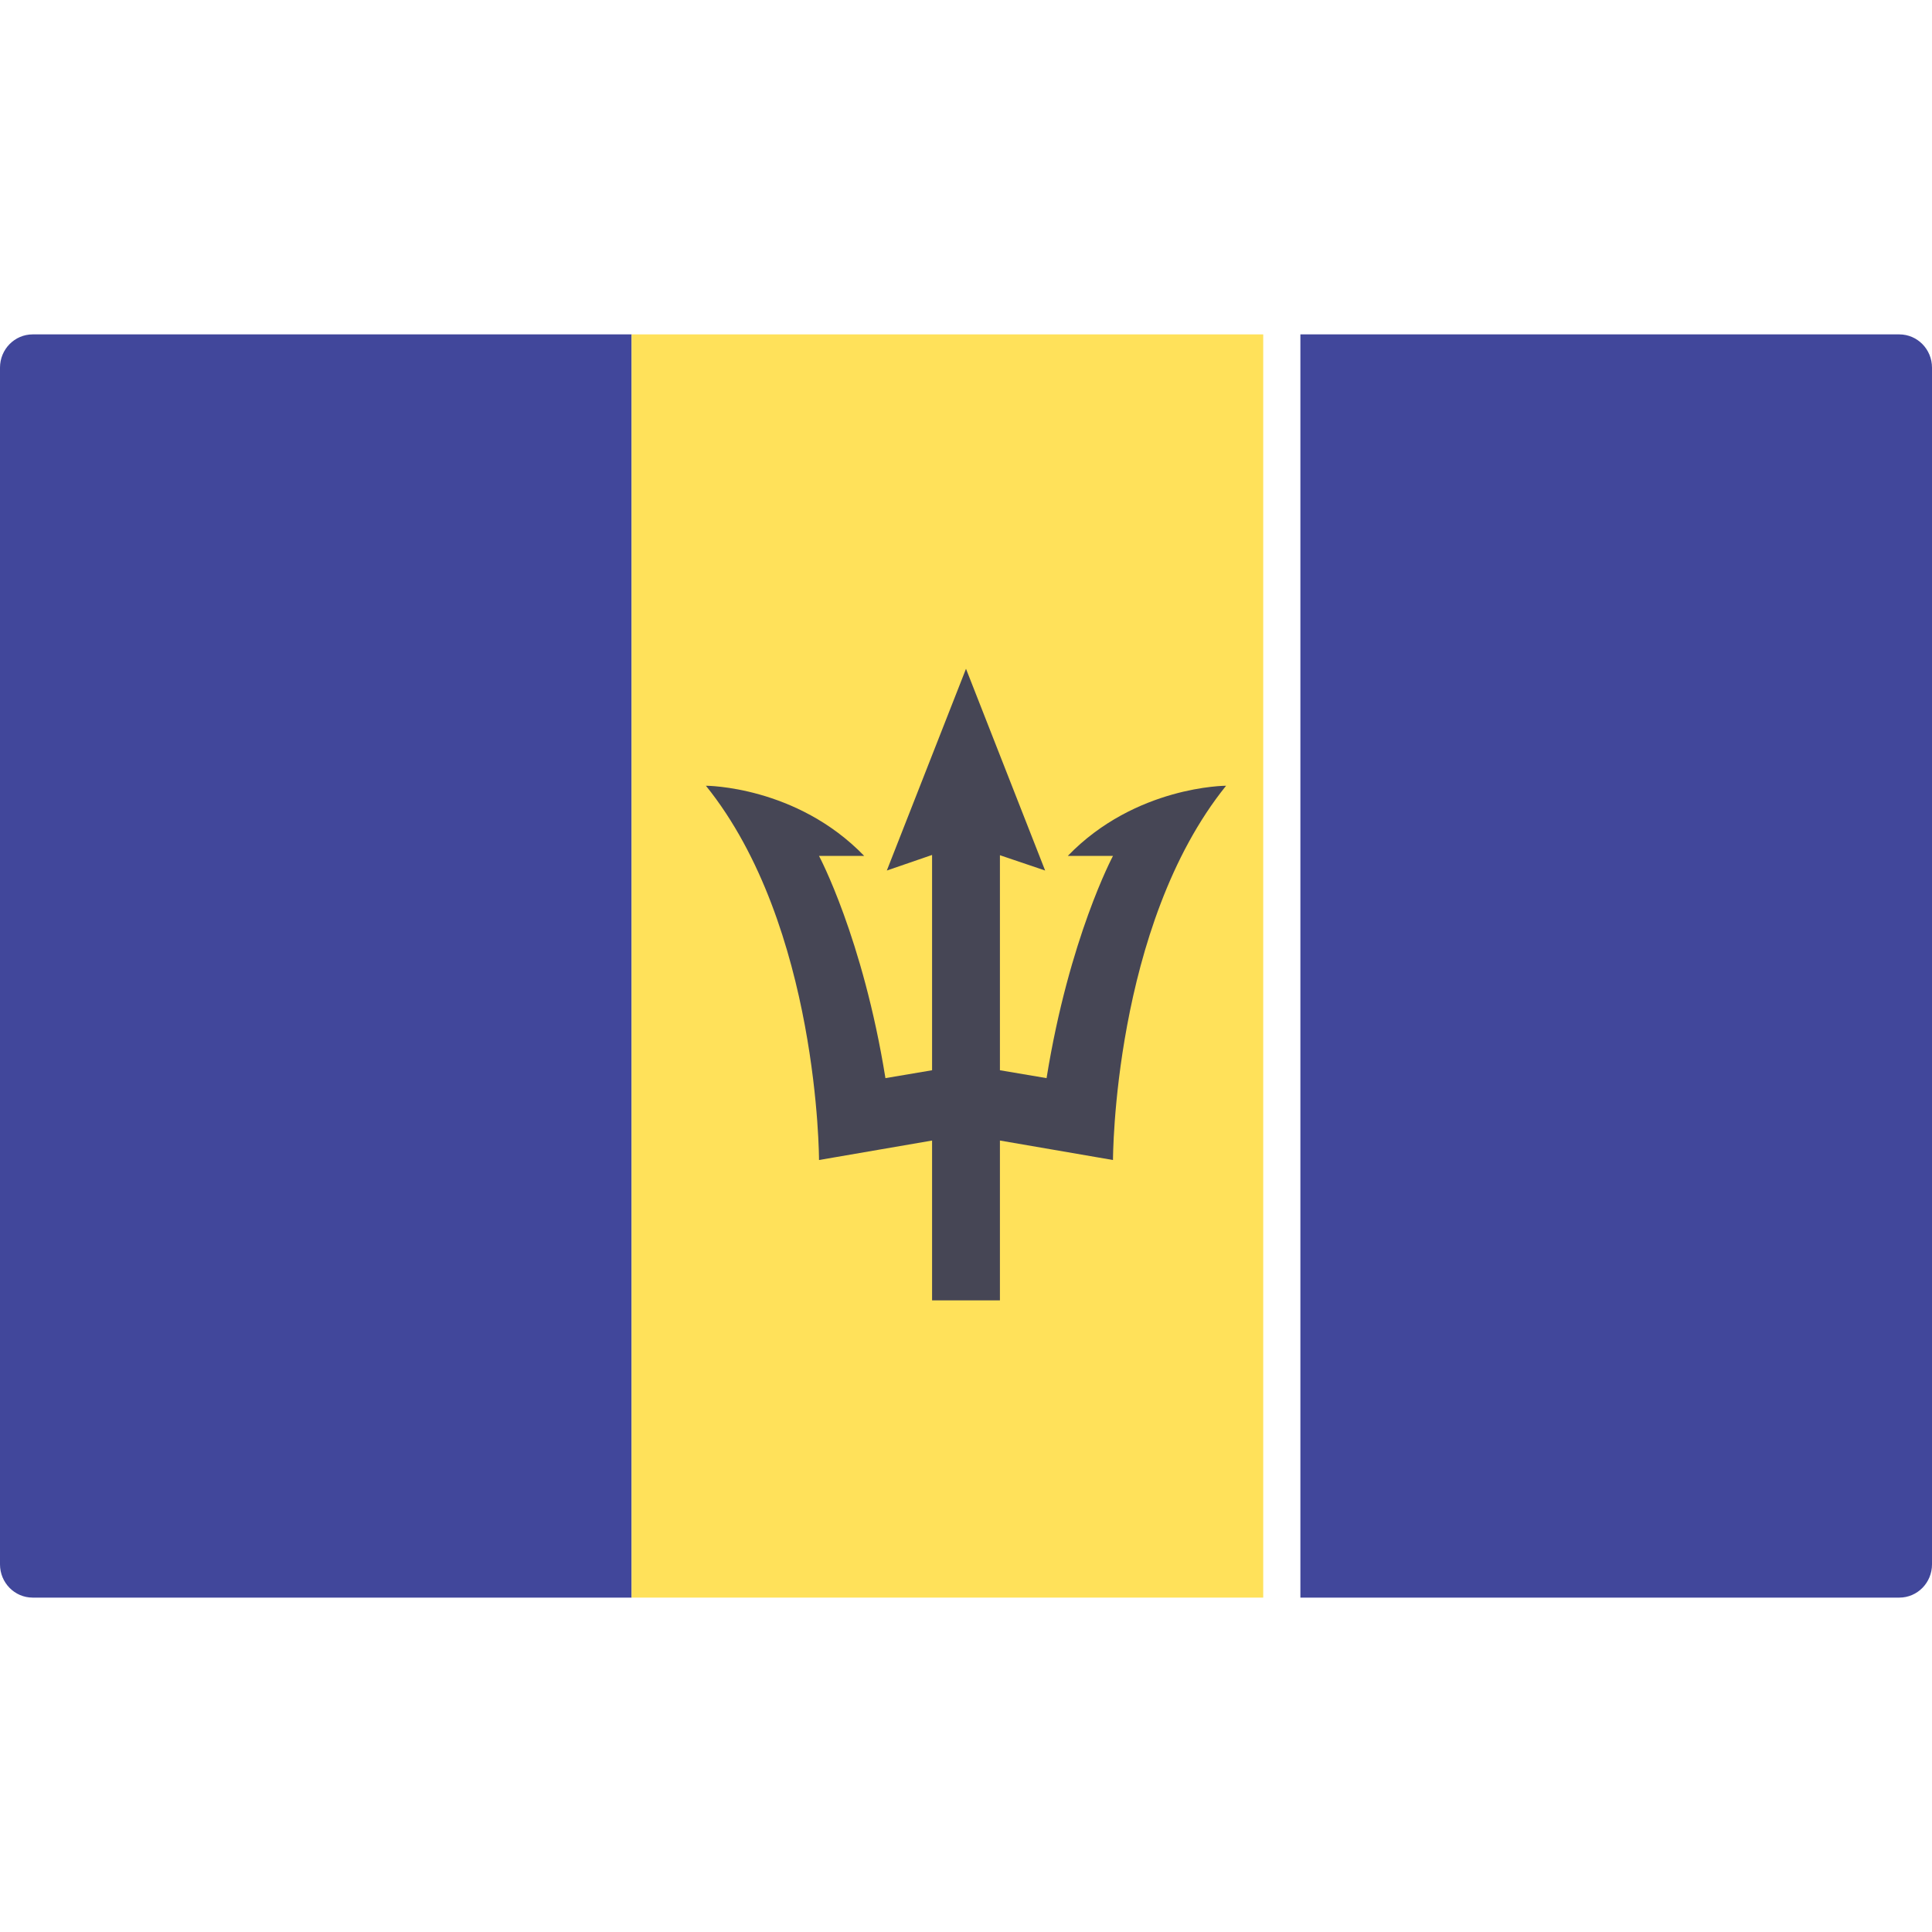
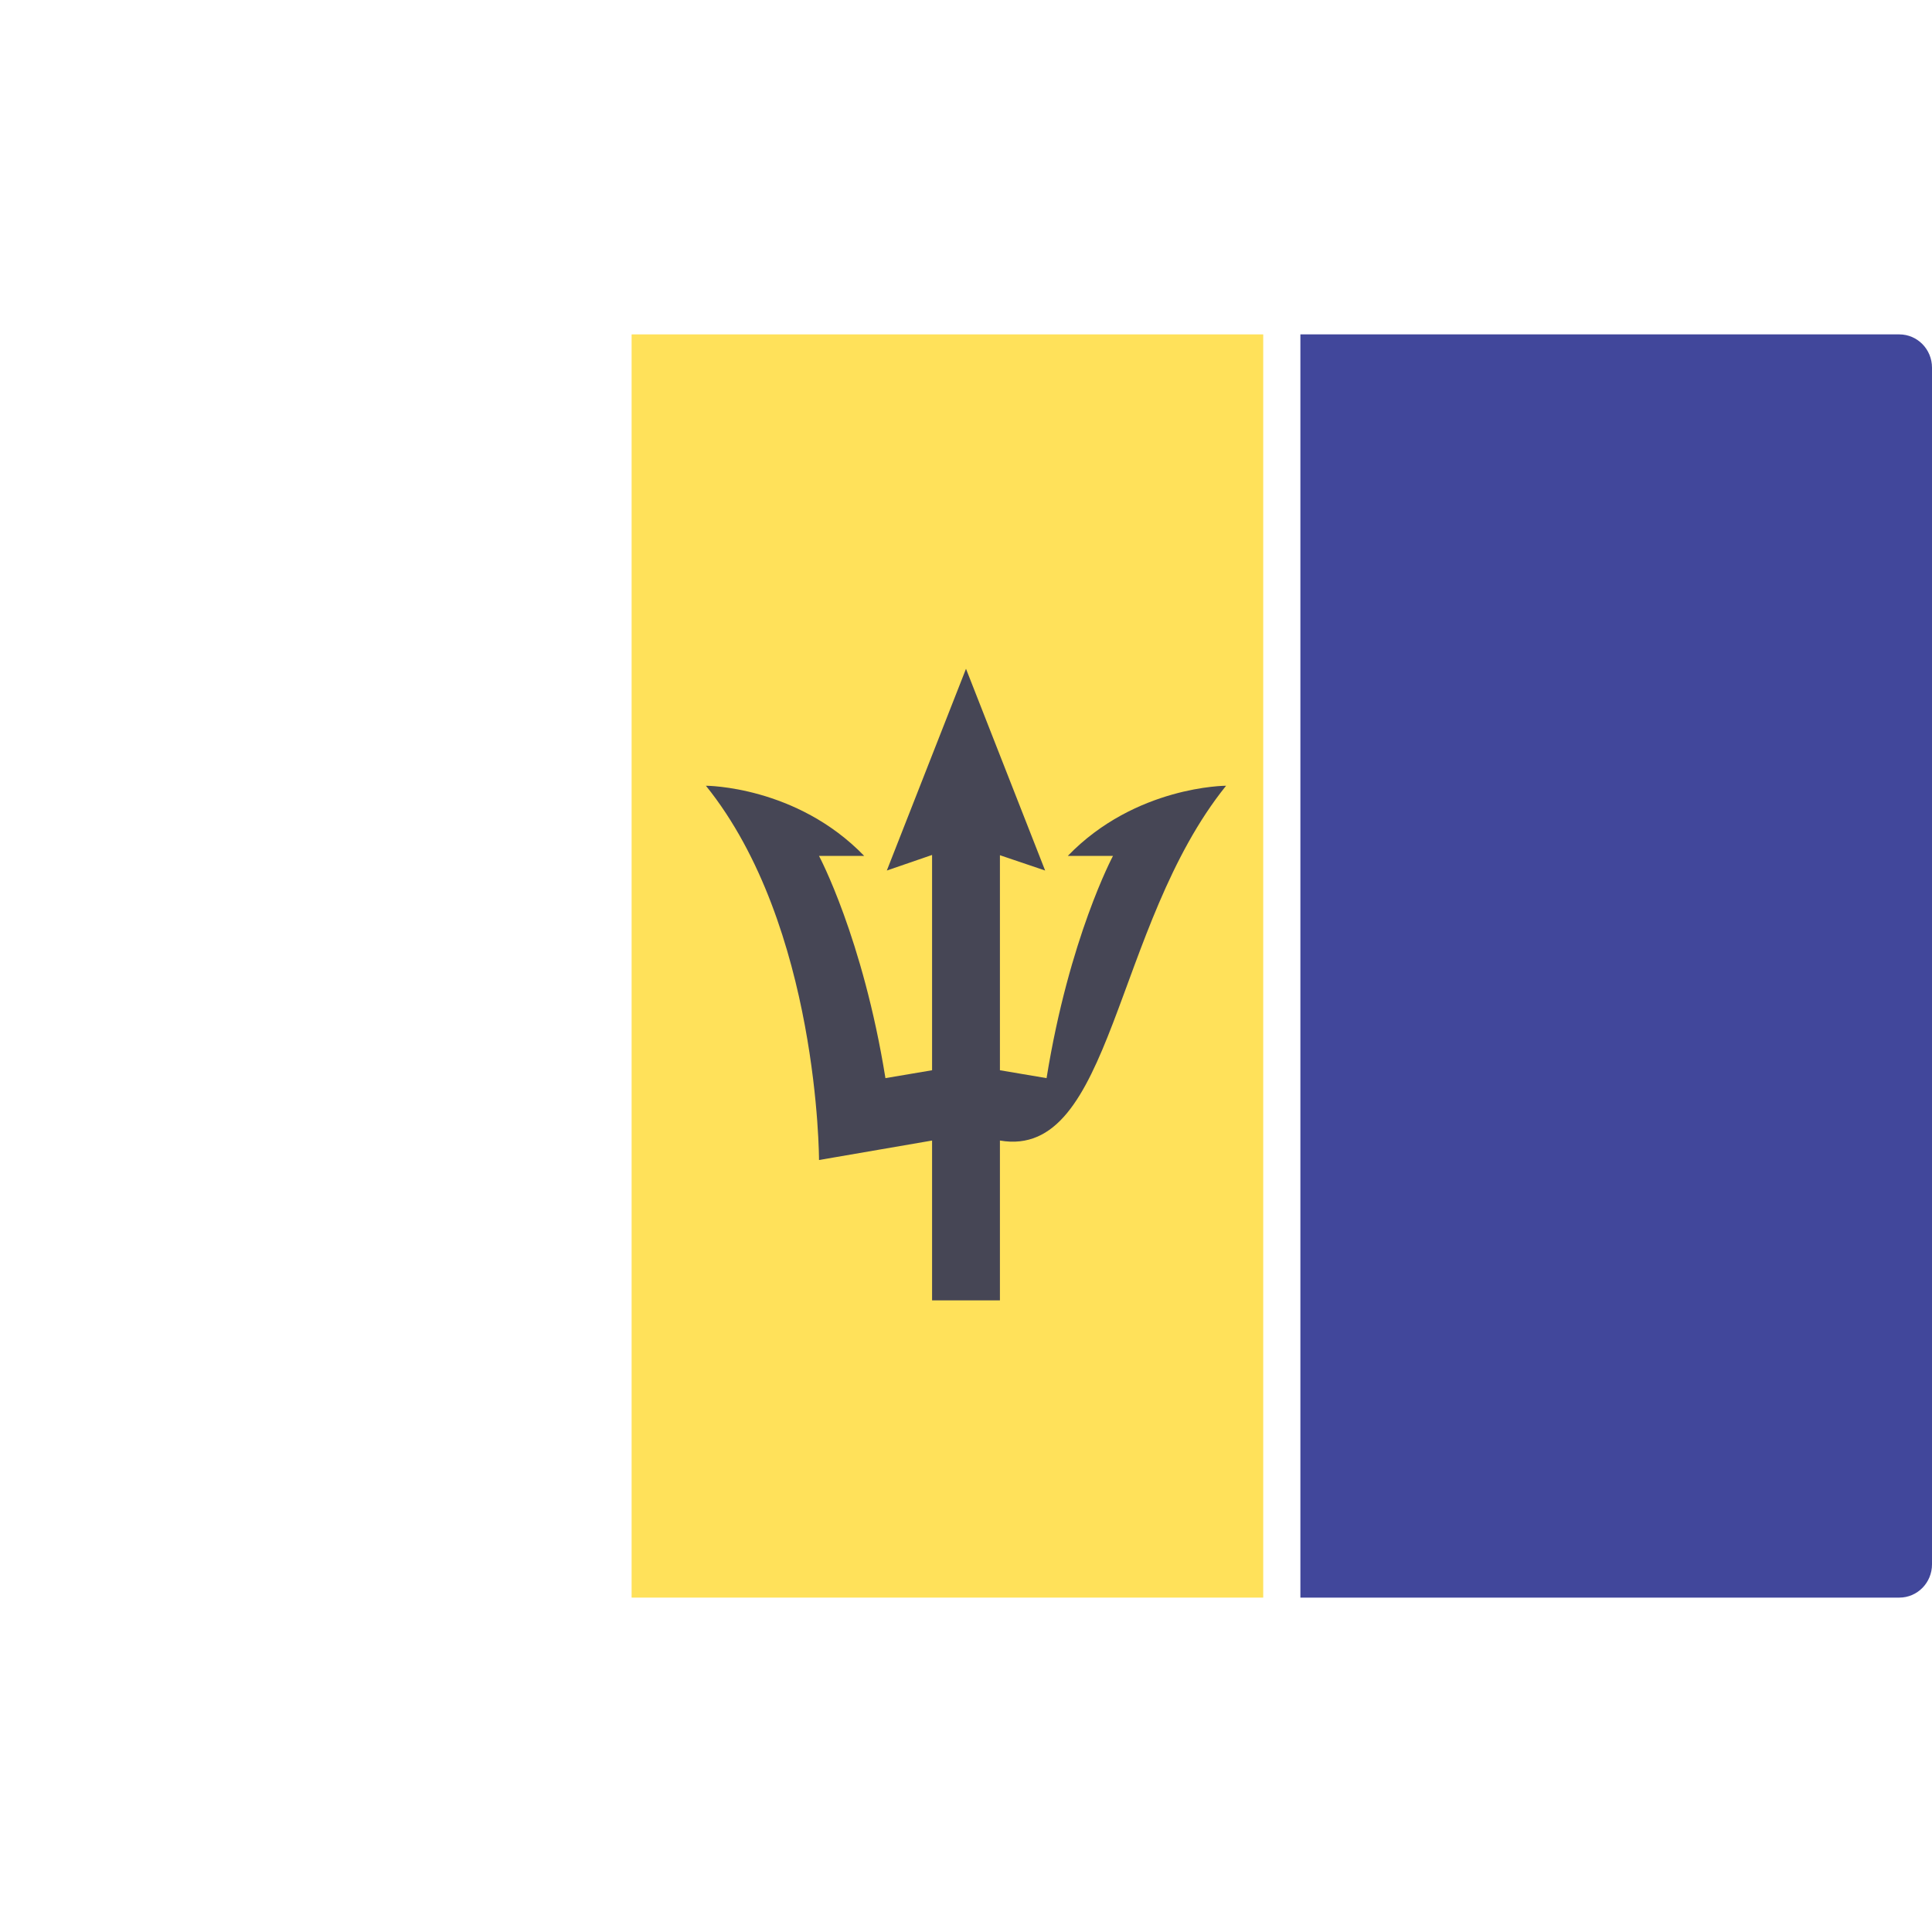
<svg xmlns="http://www.w3.org/2000/svg" width="50" height="50" viewBox="0 0 50 50" fill="none">
-   <path d="M16.346 41.346H0.846C0.379 41.346 0 40.961 0 40.486V9.514C0 9.039 0.379 8.654 0.846 8.654H16.346V41.346Z" fill="#41479B" />
  <path d="M32.692 8.654H16.346V41.346H32.692V8.654Z" fill="#FFE15A" />
  <path d="M49.154 41.346H33.654V8.654H49.154C49.621 8.654 50 9.039 50 9.514V40.486C50 40.961 49.621 41.346 49.154 41.346Z" fill="#41479B" />
-   <path d="M31.731 20.335C31.731 20.335 29.39 20.335 27.634 22.151H28.804C28.804 22.151 27.67 24.27 27.085 27.902L25.878 27.698V22.133L27.048 22.529L25 17.308L22.951 22.529L24.122 22.126V27.698L22.915 27.902C22.33 24.27 21.196 22.151 21.196 22.151H22.366C20.61 20.335 18.269 20.335 18.269 20.335C21.196 23.967 21.196 30.021 21.196 30.021L24.122 29.517V33.654H25.878V29.517L28.804 30.021C28.804 30.021 28.804 23.967 31.731 20.335Z" fill="#464655" />
+   <path d="M31.731 20.335C31.731 20.335 29.39 20.335 27.634 22.151H28.804C28.804 22.151 27.67 24.27 27.085 27.902L25.878 27.698V22.133L27.048 22.529L25 17.308L22.951 22.529L24.122 22.126V27.698L22.915 27.902C22.33 24.27 21.196 22.151 21.196 22.151H22.366C20.61 20.335 18.269 20.335 18.269 20.335C21.196 23.967 21.196 30.021 21.196 30.021L24.122 29.517V33.654H25.878V29.517C28.804 30.021 28.804 23.967 31.731 20.335Z" fill="#464655" />
</svg>